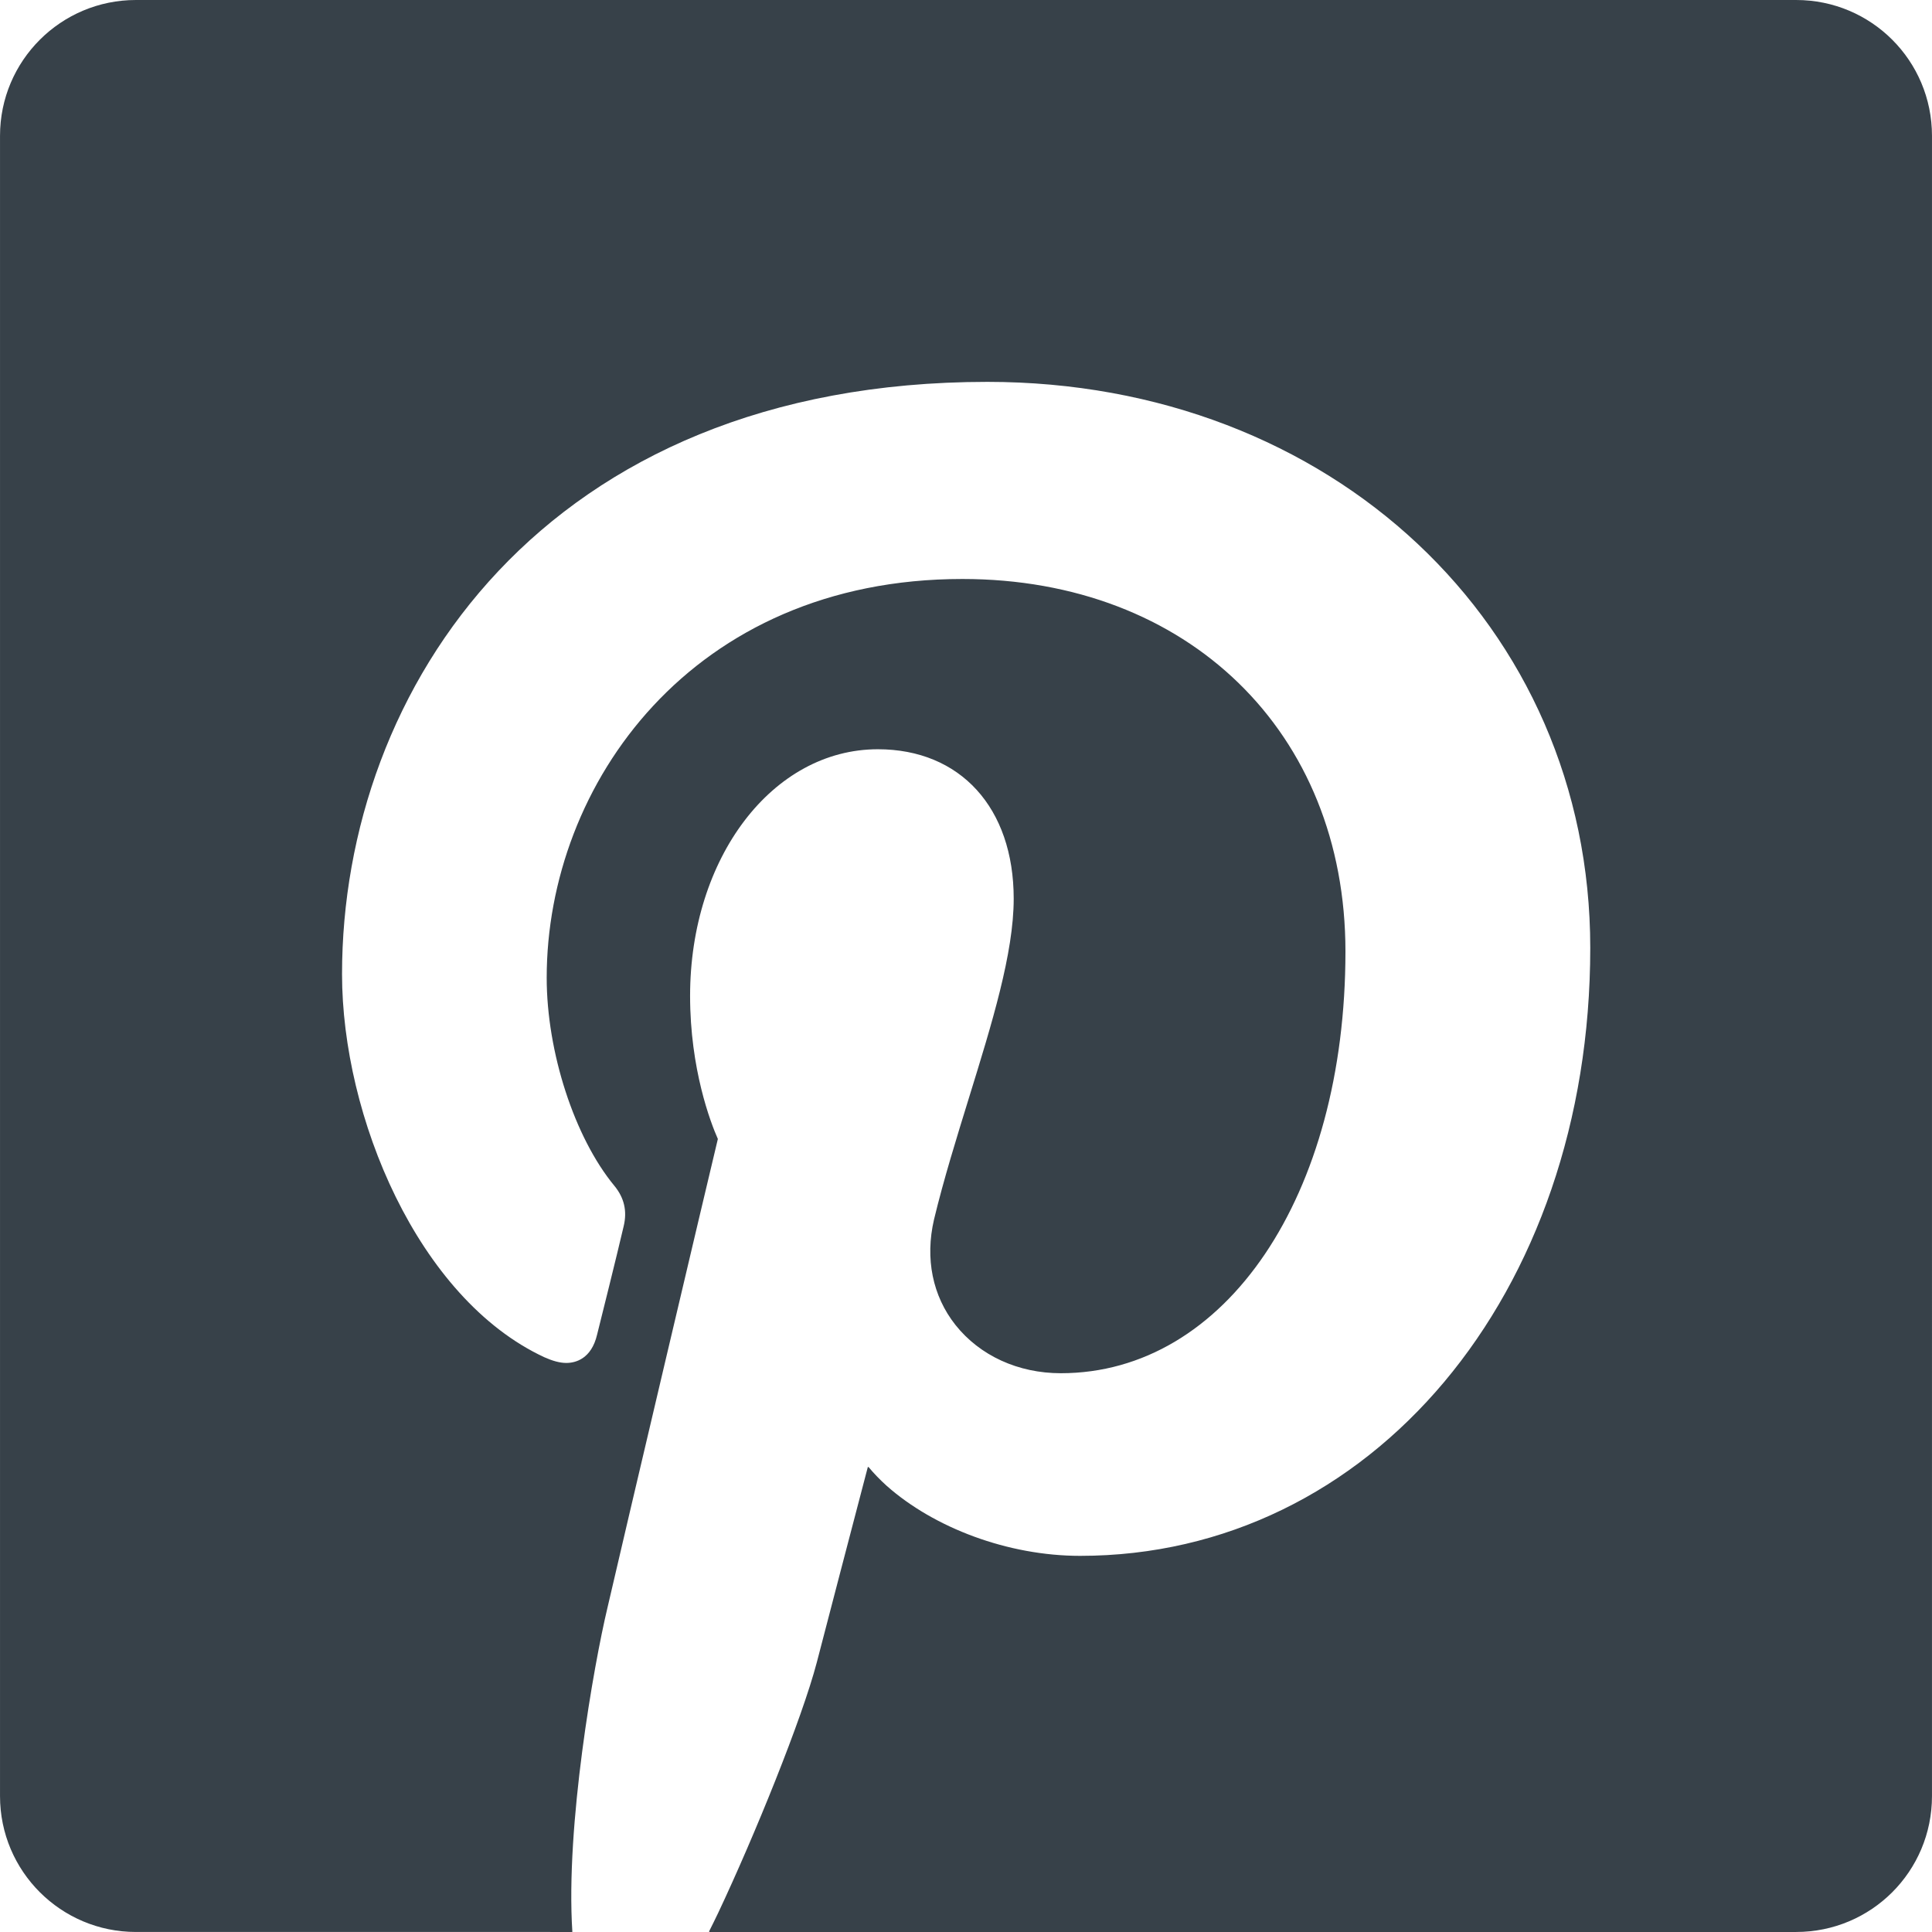
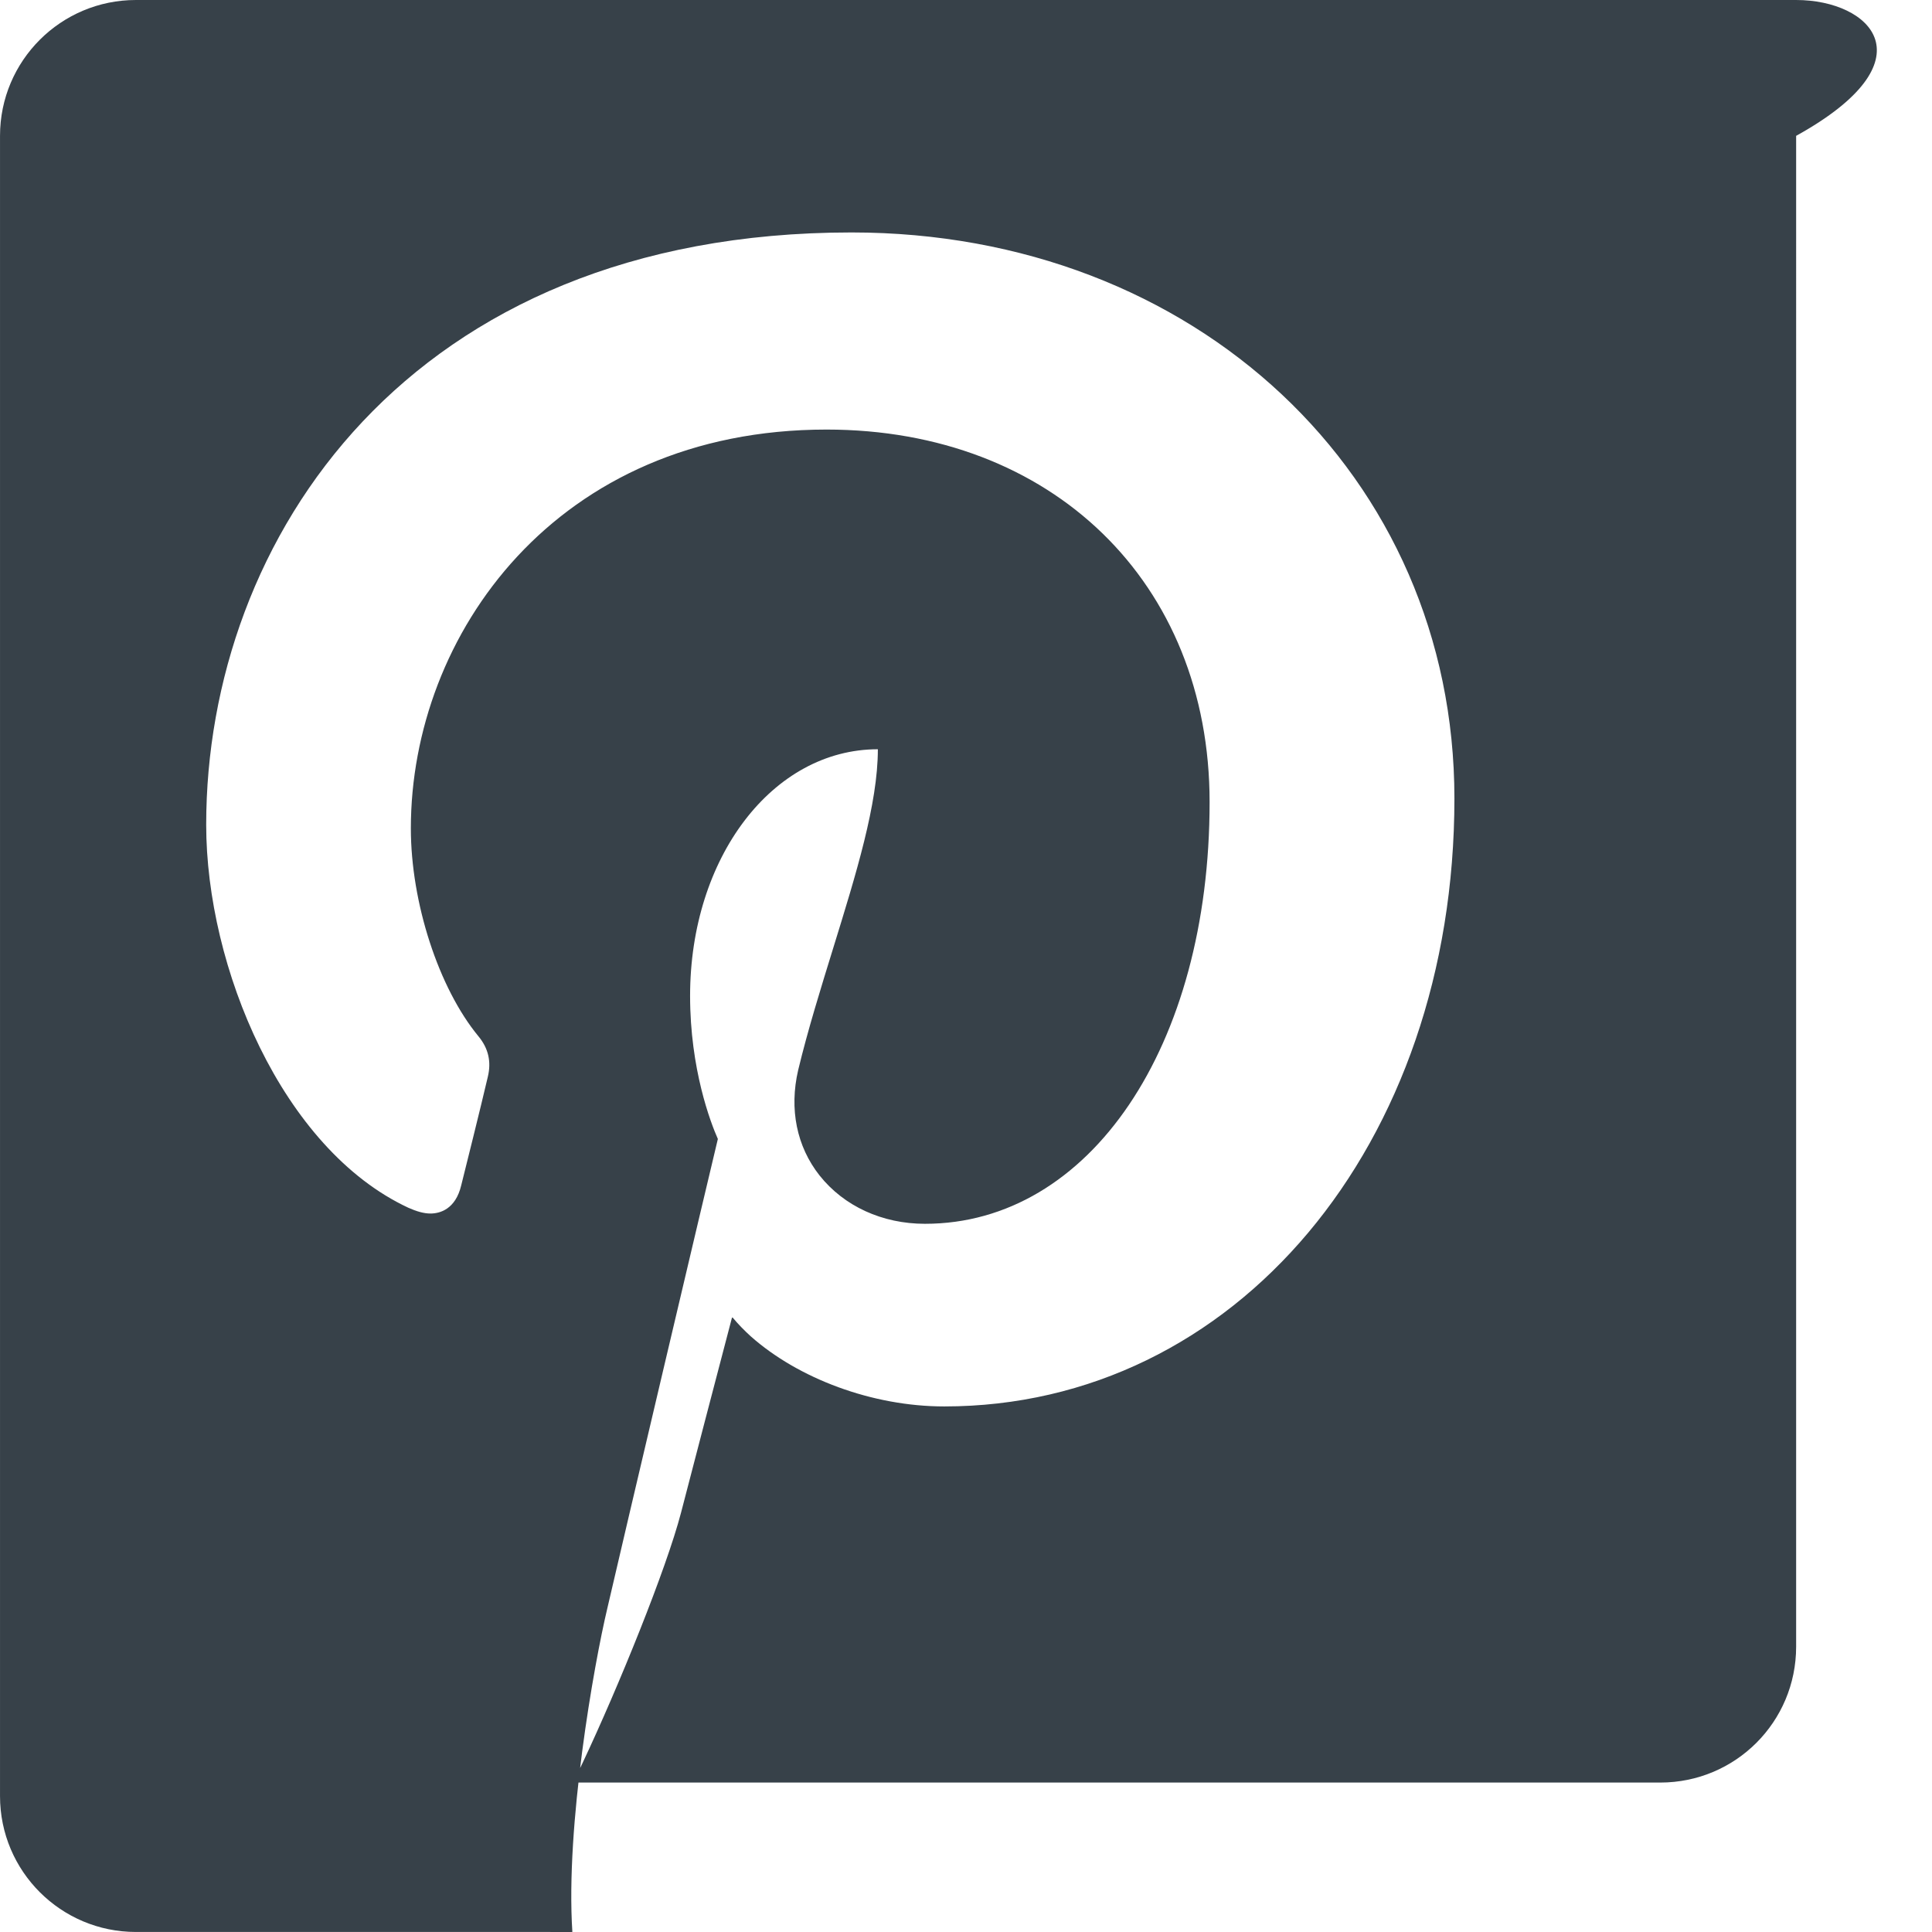
<svg xmlns="http://www.w3.org/2000/svg" version="1.1" id="_x31_0" x="0px" y="0px" viewBox="0 0 512 512" style="enable-background:new 0 0 512 512;" xml:space="preserve">
  <style type="text/css">
	.st0{fill:#374149;}
</style>
  <g>
-     <path class="st0" d="M475.997,0H36.003C16.164,0,0.004,16.078,0.004,35.999v439.994c0,19.922,16.16,35.999,35.999,35.999h108.878   l6.641,0.008c0,0,0-0.004,0-0.008h0.16c-1.84-28.159,5.679-70.718,9.281-85.838c4.238-18.402,26.316-111.998,29.277-124.318   c-1.918-4.32-7.359-18.48-7.359-37.918c0-36.64,21.84-65.358,49.761-65.358c21.84,0,36,15.516,36,39.598   c0,14.48-5.762,33.038-11.84,52.718c-3.281,10.641-6.722,21.683-9.281,32.32c-2.398,10.32-0.398,20.238,5.679,27.922   c6.481,8.16,16.641,12.8,27.922,12.8c43.679,0,75.436-46.96,75.436-111.76c0-58.159-41.757-98.721-101.518-98.721   c-71.601,0-110.158,54.402-110.158,105.682c0,19.68,7.359,42.316,17.922,55.121c2.637,3.195,3.438,6.718,2.477,10.718   c-1.84,7.918-6.157,25.199-7.039,28.718c-1.52,6.48-5.758,7.519-8.16,7.519c-1.758,0-3.68-0.558-5.84-1.519   c-33.519-15.602-53.597-63.839-53.597-101.518c0-75.596,53.518-156.958,171.037-156.958c91.038,0,159.755,64.479,159.755,149.998   c0,91.921-58.159,161.119-135.198,161.119c-19.09,0-38.667-7.398-51.257-18.558c-1.754-1.59-3.375-3.258-4.824-5   c0,0-0.023,0.082-0.027,0.09c-0.039-0.043-0.09-0.086-0.129-0.133c-3.762,14.402-11.282,43.038-13.52,51.761   c-3.91,14.969-16.546,46.105-26.148,66.448c-0.824,1.715-1.636,3.375-2.414,4.91h0.078c-0.024,0.051-0.051,0.114-0.078,0.16   h288.078c19.918,0,35.999-16.078,35.999-35.999V35.999C511.996,16.078,495.914,0,475.997,0z" />
+     <path class="st0" d="M475.997,0H36.003C16.164,0,0.004,16.078,0.004,35.999v439.994c0,19.922,16.16,35.999,35.999,35.999h108.878   l6.641,0.008c0,0,0-0.004,0-0.008h0.16c-1.84-28.159,5.679-70.718,9.281-85.838c4.238-18.402,26.316-111.998,29.277-124.318   c-1.918-4.32-7.359-18.48-7.359-37.918c0-36.64,21.84-65.358,49.761-65.358c0,14.48-5.762,33.038-11.84,52.718c-3.281,10.641-6.722,21.683-9.281,32.32c-2.398,10.32-0.398,20.238,5.679,27.922   c6.481,8.16,16.641,12.8,27.922,12.8c43.679,0,75.436-46.96,75.436-111.76c0-58.159-41.757-98.721-101.518-98.721   c-71.601,0-110.158,54.402-110.158,105.682c0,19.68,7.359,42.316,17.922,55.121c2.637,3.195,3.438,6.718,2.477,10.718   c-1.84,7.918-6.157,25.199-7.039,28.718c-1.52,6.48-5.758,7.519-8.16,7.519c-1.758,0-3.68-0.558-5.84-1.519   c-33.519-15.602-53.597-63.839-53.597-101.518c0-75.596,53.518-156.958,171.037-156.958c91.038,0,159.755,64.479,159.755,149.998   c0,91.921-58.159,161.119-135.198,161.119c-19.09,0-38.667-7.398-51.257-18.558c-1.754-1.59-3.375-3.258-4.824-5   c0,0-0.023,0.082-0.027,0.09c-0.039-0.043-0.09-0.086-0.129-0.133c-3.762,14.402-11.282,43.038-13.52,51.761   c-3.91,14.969-16.546,46.105-26.148,66.448c-0.824,1.715-1.636,3.375-2.414,4.91h0.078c-0.024,0.051-0.051,0.114-0.078,0.16   h288.078c19.918,0,35.999-16.078,35.999-35.999V35.999C511.996,16.078,495.914,0,475.997,0z" />
  </g>
</svg>